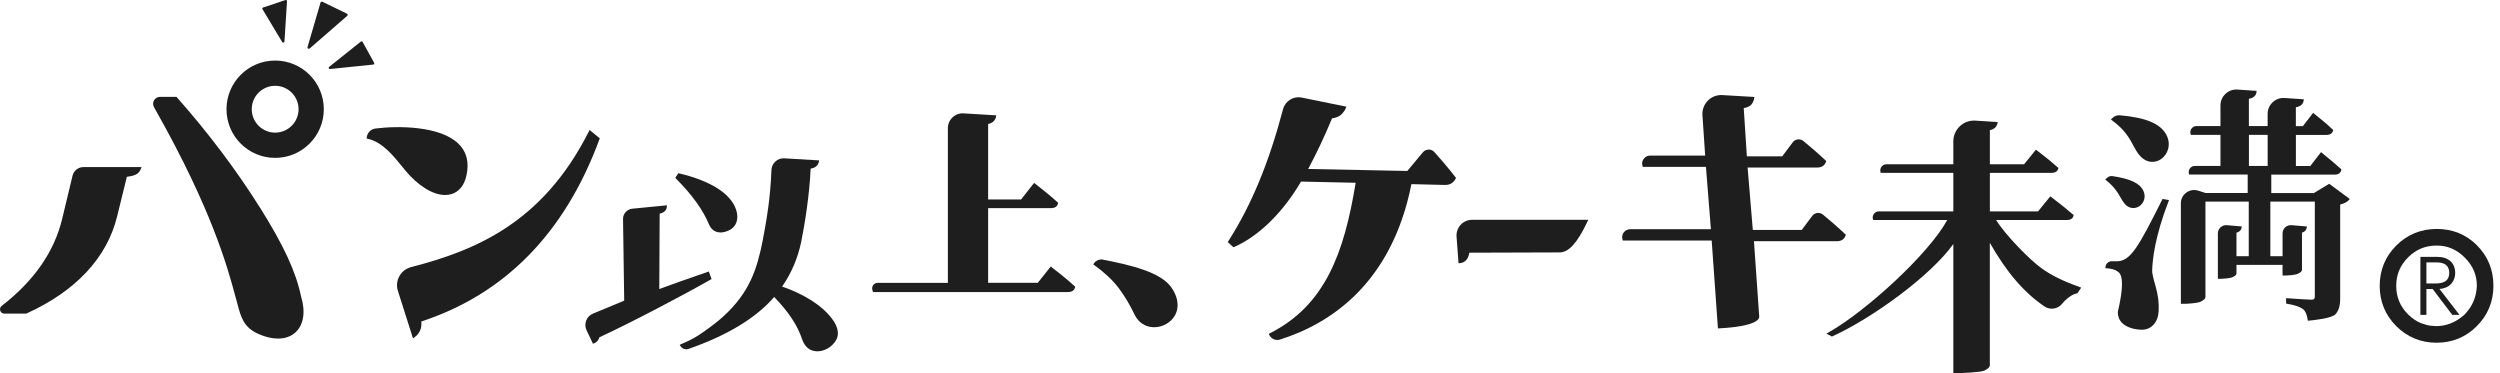
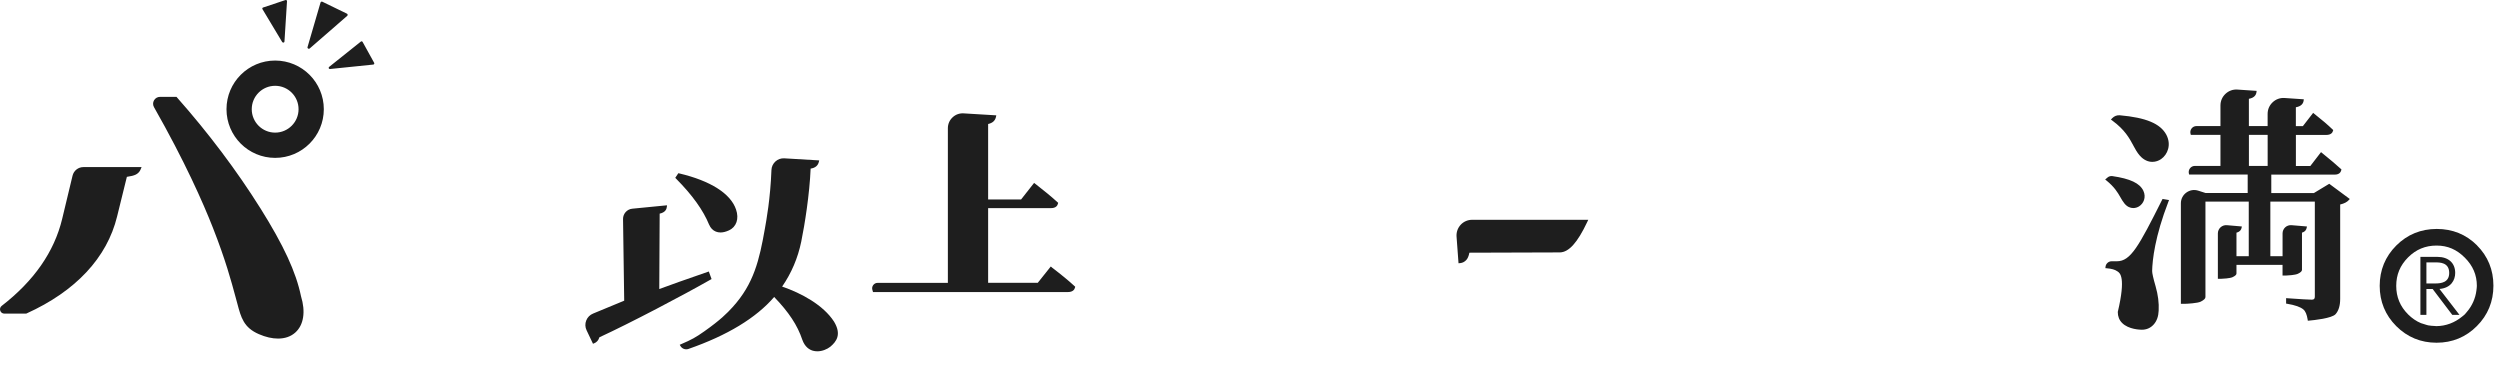
<svg xmlns="http://www.w3.org/2000/svg" width="335" height="50" viewBox="0 0 335 50" fill="none">
-   <path d="M79.008 17.419L80.372 18.536L80.307 18.709C75.693 31.203 67.674 39.4 56.462 43.075C56.497 43.584 56.436 43.988 56.288 44.3C56.123 44.648 55.906 44.926 55.637 45.121L55.341 45.343L53.317 38.97C53.108 38.31 53.178 37.615 53.513 37.011C53.851 36.398 54.412 35.968 55.094 35.79C63.812 33.544 72.726 29.8 78.86 17.706L79.008 17.415V17.419ZM54.251 22.771C56.019 24.913 58.009 26.129 59.651 26.129C59.946 26.129 60.228 26.09 60.498 26.008C61.336 25.756 62.383 24.991 62.622 22.776C62.774 21.364 62.379 20.182 61.44 19.265C58.973 16.846 53.274 16.841 50.294 17.224C49.707 17.298 49.238 17.762 49.155 18.349L49.125 18.566L49.338 18.614C51.24 19.04 52.752 20.916 53.86 22.289C53.995 22.458 54.125 22.619 54.251 22.767" fill="#1E1E1E" />
  <path d="M140.937 35.812L140.802 35.712L139.06 37.898H132.41V27.889H140.833C141.489 27.889 141.706 27.554 141.771 27.272L141.793 27.176L141.719 27.111C140.976 26.425 139.964 25.586 138.704 24.613L138.57 24.509L136.828 26.725H132.41V16.616C133.009 16.486 133.361 16.16 133.465 15.647L133.504 15.456L129.126 15.191C128.569 15.156 128.044 15.347 127.64 15.73C127.236 16.108 127.014 16.625 127.014 17.176V37.906H117.596C117.366 37.906 117.153 38.011 117.014 38.197C116.875 38.38 116.832 38.614 116.897 38.836L116.984 39.136H143.087C143.765 39.136 143.987 38.801 144.056 38.519L144.078 38.423L144.004 38.354C143.244 37.65 142.21 36.798 140.933 35.825" fill="#1E1E1E" />
-   <path d="M147.796 34.791C147.349 34.705 146.88 34.887 146.61 35.256L146.493 35.421L146.658 35.539C148.031 36.533 149.121 37.563 149.903 38.601C150.689 39.644 151.402 40.834 152.023 42.142C152.523 43.193 153.452 43.814 154.573 43.849H154.66C155.811 43.849 156.928 43.21 157.458 42.237C157.796 41.612 158.187 40.304 156.98 38.54C155.55 36.455 151.493 35.513 147.801 34.791" fill="#1E1E1E" />
-   <path d="M193.596 21.959C193.062 21.334 192.61 20.821 192.201 20.373C192.002 20.156 191.724 20.026 191.428 20.043C191.133 20.048 190.859 20.182 190.668 20.408L188.579 22.91L175.294 22.641C176.406 20.573 177.484 18.293 178.492 15.86C179.03 15.786 179.443 15.617 179.717 15.36C179.999 15.095 180.203 14.813 180.325 14.526L180.425 14.296L174.426 13.075C173.318 12.85 172.223 13.531 171.932 14.622C170.025 21.833 167.701 27.45 164.612 32.289L164.517 32.437L165.281 33.132L165.403 33.08C168.657 31.664 171.91 28.48 174.339 24.331L181.658 24.492C180.129 33.879 177.575 40.899 170.203 44.639L170.016 44.735L170.112 44.922C170.316 45.322 170.724 45.556 171.154 45.556C171.272 45.556 171.393 45.539 171.515 45.5C178.083 43.436 186.459 38.145 189.13 24.674L193.583 24.783C193.926 24.791 194.226 24.726 194.46 24.587C194.699 24.448 194.895 24.24 195.047 23.962L195.108 23.844L195.029 23.74C194.595 23.175 194.109 22.576 193.587 21.968" fill="#1E1E1E" />
  <path d="M195.729 30.122C195.338 30.543 195.138 31.116 195.177 31.69L195.442 35.278L195.672 35.256C195.981 35.226 196.25 35.087 196.476 34.848C196.672 34.639 196.811 34.318 196.897 33.862L209.026 33.823C210.221 33.801 211.381 32.515 212.675 29.774L212.827 29.453H197.258C196.68 29.453 196.124 29.696 195.733 30.117" fill="#1E1E1E" />
-   <path d="M245.716 29.974C245.173 29.505 244.7 29.105 244.278 28.762C244.065 28.588 243.796 28.506 243.518 28.54C243.24 28.575 242.997 28.714 242.832 28.94L241.437 30.808H234.878L234.178 22.454H243.466C243.774 22.454 244.031 22.393 244.226 22.272C244.426 22.146 244.578 21.963 244.669 21.72L244.721 21.585L244.617 21.485C244.157 21.047 243.644 20.586 243.097 20.113C242.554 19.644 242.08 19.244 241.659 18.901C241.446 18.727 241.172 18.645 240.899 18.679C240.625 18.714 240.382 18.853 240.217 19.079L238.822 20.947H234.078L233.661 14.487C234.126 14.4 234.448 14.253 234.643 14.048C234.856 13.823 234.991 13.549 235.047 13.236L235.091 12.993L230.794 12.741C230.069 12.697 229.361 12.967 228.852 13.484C228.344 13.996 228.079 14.709 228.127 15.43L228.492 20.851H221.111C220.777 20.851 220.468 21.003 220.264 21.273C220.06 21.538 219.995 21.877 220.086 22.202L220.13 22.363H228.596L229.261 30.717H218.435C218.101 30.717 217.792 30.869 217.588 31.138C217.384 31.403 217.319 31.742 217.41 32.068L217.454 32.228H229.365L230.203 44.01L230.421 43.996C235.351 43.723 235.738 42.758 235.738 42.454L235.03 32.324H246.094C246.411 32.324 246.659 32.267 246.854 32.146C247.054 32.02 247.206 31.837 247.293 31.594L247.345 31.459L247.241 31.36C246.776 30.921 246.268 30.46 245.721 29.987" fill="#1E1E1E" />
-   <path d="M273.527 35.921C272.015 34.831 268.748 31.533 267.48 29.479H276.941C277.597 29.479 277.797 29.166 277.845 28.905L277.862 28.814L277.793 28.753C277.059 28.11 276.073 27.324 274.869 26.407L274.743 26.312L273.097 28.328H266.642V23.167H274.852C275.525 23.167 275.742 22.858 275.808 22.602L275.829 22.506L275.755 22.441C275.039 21.798 274.092 21.025 272.941 20.152L272.815 20.056L271.225 22.016H266.642V17.441C267.215 17.32 267.558 17.015 267.654 16.542L267.693 16.355L264.704 16.164C263.927 16.112 263.188 16.381 262.623 16.911C262.059 17.441 261.746 18.162 261.746 18.94V22.011H252.78C252.523 22.011 252.284 22.128 252.128 22.333C251.972 22.537 251.92 22.797 251.985 23.041L252.019 23.162H261.746V28.323H251.759C251.503 28.323 251.264 28.44 251.112 28.645C250.955 28.849 250.903 29.109 250.968 29.357L251.003 29.479H260.933C258.427 34.079 249.943 41.79 244.999 44.557L244.734 44.705L245.477 45.096L245.551 45.061C250.855 42.654 258.709 36.968 261.746 32.698V50H262.35C262.576 50 265.456 49.904 265.934 49.653C266.42 49.392 266.637 49.179 266.637 48.958V32.533C268.874 36.473 271.203 39.188 273.948 41.056C274.717 41.577 275.738 41.425 276.329 40.699C276.924 39.97 277.715 39.414 278.301 39.318L278.371 39.305L278.883 38.54L278.688 38.471C276.377 37.637 274.878 36.898 273.523 35.917" fill="#1E1E1E" />
  <path d="M282.246 24.179L282.094 24.053L282.411 23.784C282.589 23.631 282.828 23.566 283.054 23.597C285.447 23.944 286.729 24.548 287.211 25.564C287.619 26.446 287.233 27.28 286.633 27.654C286.42 27.789 286.147 27.88 285.855 27.88C285.464 27.88 285.039 27.715 284.67 27.259C284.461 27.002 284.3 26.724 284.135 26.433C283.77 25.795 283.353 25.074 282.246 24.174M285.86 19.496C286.129 19.991 286.381 20.456 286.737 20.856C287.276 21.464 287.871 21.69 288.414 21.69C288.857 21.69 289.27 21.538 289.583 21.32C290.465 20.712 290.99 19.396 290.291 18.058C289.491 16.564 287.571 15.76 284.061 15.447C283.679 15.412 283.306 15.556 283.041 15.834L282.862 16.021L283.071 16.173C284.73 17.398 285.334 18.51 285.864 19.491M289.722 26.776C286.581 33.032 285.504 35.009 283.67 35.009H282.962C282.532 35.009 282.172 35.343 282.137 35.769L282.124 35.934L282.289 35.947C282.936 35.999 283.405 36.129 283.688 36.334L283.762 36.381C284.07 36.586 284.891 37.124 283.783 41.803C283.783 42.394 283.974 42.889 284.361 43.275C285.239 44.161 286.829 44.183 287.007 44.183C287.641 44.183 288.175 43.949 288.597 43.48C289.005 43.023 289.231 42.402 289.261 41.629C289.318 40.608 289.179 39.509 288.849 38.362C288.536 37.285 288.384 36.594 288.388 36.312C288.418 34.856 288.749 31.716 290.577 26.994L290.651 26.807L289.783 26.659L289.73 26.768L289.722 26.776ZM312.111 24.622L314.87 26.664L314.752 26.798C314.509 27.076 314.118 27.28 313.584 27.402V40.052C313.584 40.951 313.375 41.638 312.967 42.098C312.467 42.654 310.108 42.902 309.4 42.963L309.248 42.976L309.227 42.824C309.122 42.155 308.931 41.698 308.653 41.468C308.271 41.138 307.541 40.882 306.477 40.704L306.338 40.682V39.952L306.512 39.965C308.31 40.091 309.409 40.156 309.787 40.156C310.069 40.156 310.187 40.035 310.187 39.744V27.011H304.227V34.335H305.864V31.273C305.864 30.964 305.995 30.669 306.22 30.46C306.446 30.252 306.755 30.148 307.063 30.174L309.131 30.347L309.096 30.526C309.053 30.756 308.91 31.042 308.466 31.173V36.151C308.466 36.338 308.297 36.503 307.919 36.685C307.558 36.859 306.542 36.92 306.355 36.92H305.86V35.491H299.687V36.646C299.687 36.816 299.531 36.963 299.17 37.137C298.831 37.302 297.823 37.359 297.632 37.359H297.194V31.277C297.194 30.969 297.324 30.669 297.554 30.46C297.784 30.252 298.088 30.148 298.397 30.174L300.408 30.347L300.373 30.526C300.33 30.756 300.174 31.047 299.687 31.177V34.335H301.333V27.011H295.53V39.804C295.53 40.004 295.339 40.195 294.904 40.417C294.483 40.634 293.015 40.712 292.732 40.712H292.237V27.246C292.237 26.672 292.502 26.147 292.967 25.808C293.432 25.469 294.009 25.373 294.557 25.547L295.551 25.864H301.19V23.388H293.345L293.314 23.267C293.249 23.019 293.301 22.758 293.458 22.554C293.614 22.35 293.849 22.233 294.109 22.233H297.541V18.071H293.571L293.536 17.949C293.462 17.671 293.518 17.411 293.675 17.211C293.831 17.011 294.066 16.894 294.322 16.894H297.541V14.131C297.541 13.531 297.78 12.98 298.219 12.571C298.653 12.163 299.222 11.959 299.817 12.002L302.389 12.176L302.367 12.35C302.324 12.689 302.111 13.106 301.351 13.24V16.894H303.862V15.26C303.862 14.661 304.101 14.109 304.539 13.701C304.974 13.293 305.543 13.088 306.138 13.132L308.71 13.306L308.688 13.479C308.644 13.818 308.427 14.239 307.645 14.374V16.898H308.588L309.961 15.126L310.091 15.23C311.121 16.038 311.955 16.755 312.58 17.359L312.65 17.424L312.628 17.515C312.563 17.771 312.354 18.08 311.724 18.08H307.65V22.241H309.587L311.016 20.386L311.147 20.491C312.181 21.325 313.036 22.05 313.684 22.641L313.753 22.706L313.731 22.802C313.666 23.071 313.462 23.397 312.858 23.397H304.353V25.873H310.056L312.111 24.631V24.622ZM301.355 22.233H303.866V18.071H301.355V22.233Z" fill="#1E1E1E" />
  <path d="M331.92 32.876C330.46 31.416 328.645 30.678 326.525 30.678C324.405 30.678 322.576 31.425 321.099 32.902C319.626 34.379 318.879 36.195 318.879 38.302C318.879 40.408 319.626 42.224 321.099 43.701C322.576 45.178 324.392 45.925 326.499 45.925C328.605 45.925 330.421 45.178 331.894 43.701C333.371 42.229 334.118 40.4 334.118 38.28C334.118 36.16 333.375 34.34 331.916 32.88M331.846 38.888C331.711 40 331.251 40.999 330.552 41.807C330.46 41.907 330.391 42.016 330.291 42.116C330.161 42.246 330.017 42.342 329.883 42.455C328.944 43.219 327.763 43.697 326.46 43.701C326.377 43.701 326.299 43.684 326.216 43.68C325.93 43.666 325.652 43.649 325.378 43.597C325.195 43.562 325.026 43.493 324.852 43.441C324.704 43.393 324.548 43.358 324.405 43.302C323.784 43.041 323.21 42.65 322.68 42.124C321.616 41.056 321.095 39.805 321.095 38.306C321.095 36.807 321.616 35.56 322.68 34.492C323.749 33.423 324.996 32.906 326.499 32.906C328.002 32.906 329.196 33.436 330.282 34.522C331.373 35.608 331.898 36.846 331.898 38.31C331.898 38.514 331.864 38.701 331.842 38.897M328.996 36.564C328.996 35.243 328.089 34.422 326.625 34.422H324.335V42.19H325.139V38.723H325.973L328.579 42.159L328.605 42.194H329.57L326.89 38.719C328.44 38.588 328.996 37.537 328.996 36.573M325.139 37.984V35.161H326.334C326.937 35.161 328.193 35.161 328.193 36.573C328.193 37.837 327.133 37.984 326.334 37.984H325.139Z" fill="#1E1E1E" />
  <path d="M95.233 37.458C91.506 39.583 84.464 43.284 80.315 45.2C80.203 45.595 79.964 45.868 79.603 46.008L79.46 46.064L78.6 44.252C78.4 43.835 78.387 43.371 78.556 42.941C78.725 42.511 79.056 42.185 79.481 42.015L83.643 40.291L83.487 29.348C83.478 28.644 84.017 28.036 84.72 27.966L89.377 27.51L89.36 27.706C89.329 28.045 89.138 28.47 88.395 28.627L88.343 38.731C89.216 38.41 92.496 37.219 94.829 36.433L94.981 36.381L95.35 37.393L95.229 37.463L95.233 37.458ZM95.029 30.113C95.207 30.551 95.528 30.881 95.932 31.038C96.124 31.112 96.332 31.151 96.549 31.151C96.897 31.151 97.279 31.055 97.692 30.864C98.686 30.399 99.056 29.305 98.63 28.075C97.913 25.942 95.207 24.226 91.019 23.236L90.898 23.21L90.485 23.827L90.585 23.931C92.774 26.142 94.23 28.166 95.025 30.117M104.807 38.401C106.054 36.594 106.914 34.574 107.366 32.385C107.835 30.099 108.478 26.059 108.626 22.593C109.238 22.502 109.608 22.198 109.729 21.685L109.773 21.494L105.098 21.216C104.66 21.19 104.238 21.337 103.912 21.633C103.587 21.928 103.391 22.332 103.374 22.775C103.226 26.659 102.692 29.526 102.496 30.634C101.762 34.817 101.019 38.023 98.17 41.155C97.405 41.994 96.541 42.871 94.364 44.409C93.239 45.204 92.687 45.508 91.254 46.125L91.084 46.199L91.176 46.359C91.393 46.733 91.84 46.898 92.249 46.759C97.457 44.947 101.319 42.606 103.739 39.795C105.715 41.846 106.862 43.592 107.509 45.525C107.857 46.503 108.469 46.863 108.921 46.994C109.117 47.05 109.321 47.076 109.521 47.076C110.177 47.076 110.824 46.802 111.254 46.468C112.088 45.769 112.8 44.822 111.758 43.093C110.329 40.882 107.379 39.279 104.812 38.405" fill="#1E1E1E" />
  <path d="M11.184 22.385H18.973L18.821 22.75C18.708 23.015 18.477 23.253 18.2 23.392C17.934 23.523 17.539 23.623 17 23.697L15.689 29.014C14.342 34.531 10.146 39.023 3.56 42.003L3.508 42.024H0.58C0.328 42.024 0.115 41.872 0.033 41.633C-0.05 41.394 0.028 41.142 0.224 40.99C4.55 37.65 7.274 33.731 8.33 29.335L9.72 23.545C9.885 22.863 10.484 22.389 11.184 22.389M34.868 27.871C31.757 22.906 27.904 17.784 23.721 13.062L23.651 12.98H21.44C21.106 12.98 20.81 13.153 20.641 13.44C20.471 13.731 20.471 14.079 20.641 14.37C24.755 21.603 27.2 27.137 28.525 30.508C30.22 34.822 30.98 37.632 31.588 39.891L31.809 40.704C32.3 42.554 32.657 43.897 34.694 44.778C35.606 45.174 36.475 45.369 37.257 45.369C38.174 45.369 38.968 45.1 39.568 44.561C40.697 43.553 40.975 41.768 40.333 39.687C39.659 36.442 38.026 32.906 34.872 27.871M43.391 14.635C43.391 18.236 40.472 21.155 36.87 21.155C33.269 21.155 30.35 18.236 30.35 14.635C30.35 11.034 33.269 8.114 36.87 8.114C40.472 8.114 43.391 11.034 43.391 14.635ZM40.007 14.635C40.007 12.902 38.604 11.498 36.87 11.498C35.137 11.498 33.734 12.902 33.734 14.635C33.734 16.368 35.141 17.771 36.87 17.771C38.599 17.771 40.007 16.364 40.007 14.635ZM41.21 6.307L42.948 0.347C42.978 0.239 43.1 0.186 43.2 0.234L46.484 1.829C46.601 1.885 46.623 2.041 46.523 2.128L41.501 6.494C41.367 6.611 41.158 6.481 41.21 6.307ZM37.817 5.638L35.167 1.22C35.12 1.142 35.159 1.038 35.25 1.008L38.247 0.008C38.356 -0.026 38.465 0.052 38.46 0.156L38.117 5.573C38.108 5.721 37.9 5.764 37.822 5.634M44.103 8.966L48.352 5.573C48.43 5.512 48.543 5.534 48.591 5.621L50.137 8.418C50.194 8.518 50.129 8.64 50.016 8.653L44.216 9.248C44.06 9.266 43.977 9.066 44.099 8.966" fill="#1E1E1E" />
</svg>